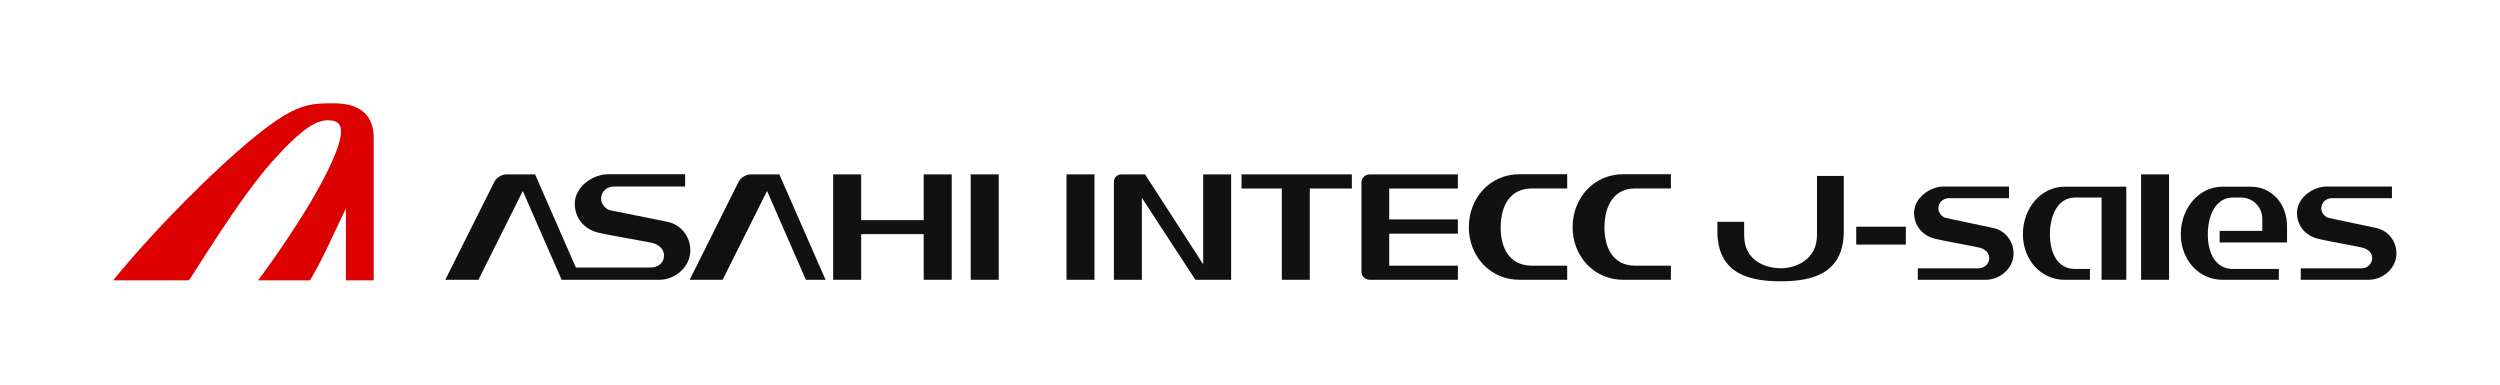
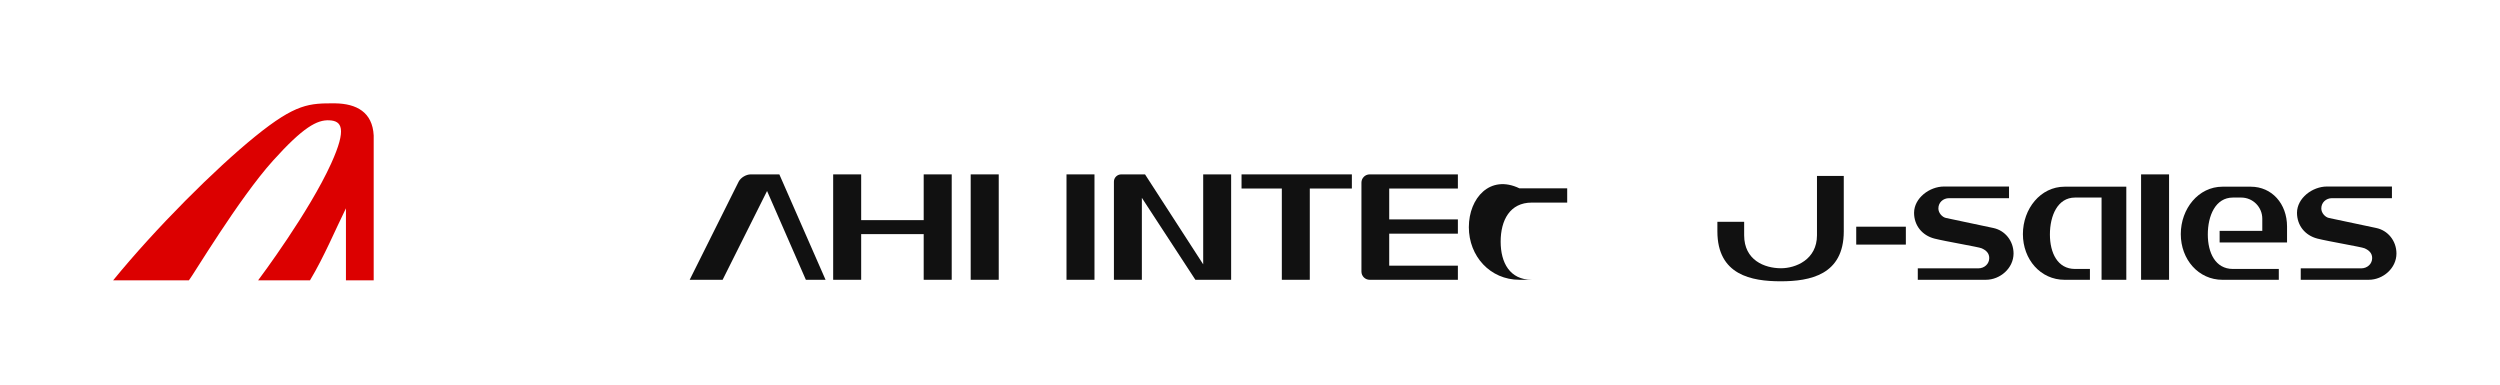
<svg xmlns="http://www.w3.org/2000/svg" version="1.1" id="レイヤー_1" x="0px" y="0px" viewBox="0 0 1300 200" style="enable-background:new 0 0 1300 200;" xml:space="preserve">
  <style type="text/css">
	.st0{fill:#DC0000;}
	.st1{fill:#111111;}
	.st2{fill:none;}
</style>
  <g>
    <g>
      <path class="st0" d="M141.88,83.63c15.75-17.49,22.99-21.39,29.37-21.07c6.36,0.31,9.31,4.08,0.93,22.51    c-11.51,25.33-36.73,59.05-37.96,60.7h26.98c7.25-12.07,13.55-27.1,18.69-37.45v37.45h14.43V70.46    c-0.62-12.23-9.03-16.53-19.94-16.72c-13.54-0.06-20.45,0.02-41.65,17.18c-20.76,16.81-51.48,47.41-73.89,74.84h39.39    C100.11,143.61,124.06,103.44,141.88,83.63" />
      <g>
        <path class="st1" d="M1036.41,118.53L1036.41,118.53c-6.08-1.29-22.71-4.8-24.5-5.19c-1.92-0.39-3.98-2.61-3.95-4.96     c0-3.05,2.43-5.32,5.55-5.33h31.18v-6.06h-33.81c-7.55,0.01-15.52,6.01-15.56,13.65c-0.01,6.57,4.16,11.74,10.54,13.41     c5.68,1.46,23.02,4.36,24.57,5.05c2.42,1.06,3.98,2.61,3.98,5.1c0,3.01-2.5,5.31-5.62,5.34h-31.54v5.95h35.35     c7.52,0,14.43-6.04,14.45-13.67C1047.04,125.28,1042.61,119.77,1036.41,118.53" />
        <path class="st1" d="M1235.52,118.53L1235.52,118.53c-6.07-1.29-22.7-4.8-24.49-5.19c-1.92-0.39-3.98-2.61-3.95-4.96     c0-3.05,2.43-5.32,5.55-5.33h31.18v-6.06h-33.8c-7.56,0.01-15.53,6.01-15.57,13.65c0,6.57,4.16,11.74,10.54,13.41     c5.69,1.46,23.02,4.36,24.57,5.05c2.42,1.06,3.98,2.61,3.98,5.1c0,3.01-2.5,5.31-5.62,5.34h-31.52v5.95h35.33     c7.51,0,14.44-6.04,14.44-13.67C1246.15,125.28,1241.74,119.77,1235.52,118.53" />
        <path class="st1" d="M1073.6,97.08c-12.52,0-21.69,11.46-21.69,24.66c0,13.17,9.17,23.76,21.69,23.76h13.16v-5.64h-7.74     c-9.13,0-13.07-8.42-13.07-17.94c0-9.66,3.94-19.19,13.07-19.19h13.79v42.77h12.87V97.08H1073.6z" />
        <path class="st1" d="M1170.39,97.08h-14.69c-12.51,0-21.69,11.46-21.69,24.66c0,13.17,9.18,23.76,21.69,23.76h29.28v-5.64h-23.86     c-9.13,0-13.06-8.42-13.06-17.94c0-9.66,3.93-19.19,13.06-19.19h4.3c6.07,0,10.97,4.93,10.97,10.99v6.32h-22.19v6.06h35.06v-8.33     C1189.25,105.95,1181.39,97.08,1170.39,97.08" />
        <polygon class="st1" points="645.6,98.03 666.55,98.03 666.55,145.49 681.09,145.49 681.09,98.03 702.97,98.03 702.97,90.68      645.6,90.68    " />
        <path class="st1" d="M625.67,137.47l-30.25-46.79h-12.37c-2.09,0-3.81,1.68-3.81,3.76v51.05h14.53v-42.61l27.83,42.61h18.59     V90.68h-14.53V137.47z" />
        <path class="st1" d="M707.95,94.95v46.27c0,2.35,1.9,4.27,4.28,4.27h45.87v-7.36h-35.71v-16.61h35.71v-7.43h-35.71V98.03h35.71     v-7.35h-45.87C709.86,90.68,707.95,92.61,707.95,94.95" />
-         <path class="st1" d="M763.8,118.12c0,15.15,11.09,27.37,26.31,27.37h24.83v-7.35h-18.43c-11.38,0-16.17-8.84-16.17-19.83     c0-11.13,4.79-20.31,16.17-20.31h18.43v-7.41h-24.83C774.89,90.58,763.8,102.92,763.8,118.12" />
+         <path class="st1" d="M763.8,118.12c0,15.15,11.09,27.37,26.31,27.37h24.83h-18.43c-11.38,0-16.17-8.84-16.17-19.83     c0-11.13,4.79-20.31,16.17-20.31h18.43v-7.41h-24.83C774.89,90.58,763.8,102.92,763.8,118.12" />
        <rect x="504.76" y="90.68" class="st1" width="14.58" height="54.81" />
        <path class="st1" d="M390.39,90.68c-2.43,0-5.26,1.71-6.31,3.82l-25.45,50.99h17.13l23.11-46.18l20.18,46.18h10.24l-24.03-54.81     H390.39z" />
-         <path class="st1" d="M347.09,115.35c-6.98-1.5-27.56-5.51-29.64-5.96c-2.42-0.51-4.87-3.17-4.87-6.13c0-3.75,3.05-6.27,6.8-6.27     h36.89v-6.39h-39.93c-8.45,0-17.46,6.81-17.46,15.26c0,7.37,4.64,13.13,11.8,15c6.54,1.7,27.81,4.98,29.79,5.84     c2.86,1.23,4.83,3.18,4.83,6.24c0,3.75-3.13,6.18-6.92,6.18h-38.93l-21.19-48.43h-14.99c-2.36,0-5.15,1.71-6.19,3.82     l-25.54,50.99h17.24l23.08-46.18l20.19,46.18h50.71c8.44,0,16.22-6.79,16.22-15.27C358.99,122.88,354.01,116.74,347.09,115.35" />
        <rect x="554.58" y="90.68" class="st1" width="14.55" height="54.81" />
        <rect x="1113.36" y="90.68" class="st1" width="14.55" height="54.81" />
-         <path class="st1" d="M817.75,118.12c0,15.15,11.13,27.37,26.35,27.37h24.77v-7.35h-18.65c-11.11,0-15.9-8.84-15.9-19.83     c0-11.13,4.79-20.31,15.9-20.31h18.65v-7.41H844.1C828.88,90.58,817.75,102.92,817.75,118.12" />
        <polygon class="st1" points="480.32,114.47 447.81,114.47 447.81,90.68 433.25,90.68 433.25,145.49 447.81,145.49 447.81,121.74      480.32,121.74 480.32,145.49 494.89,145.49 494.89,90.68 480.32,90.68    " />
        <path class="st1" d="M958.76,91.5h-13.93v30.84c0,12.66-11.07,17.15-18.69,17.15c-8.62,0-19.18-4.21-19.18-17.15v-6.99h-13.92     v4.96c0,22.71,17.73,25.96,32.93,25.96c15.16,0,32.79-3.26,32.79-25.96V91.5z" />
        <rect x="965.24" y="117.88" class="st1" width="25.8" height="9.31" />
      </g>
    </g>
-     <rect class="st2" width="1300" height="200" />
  </g>
</svg>